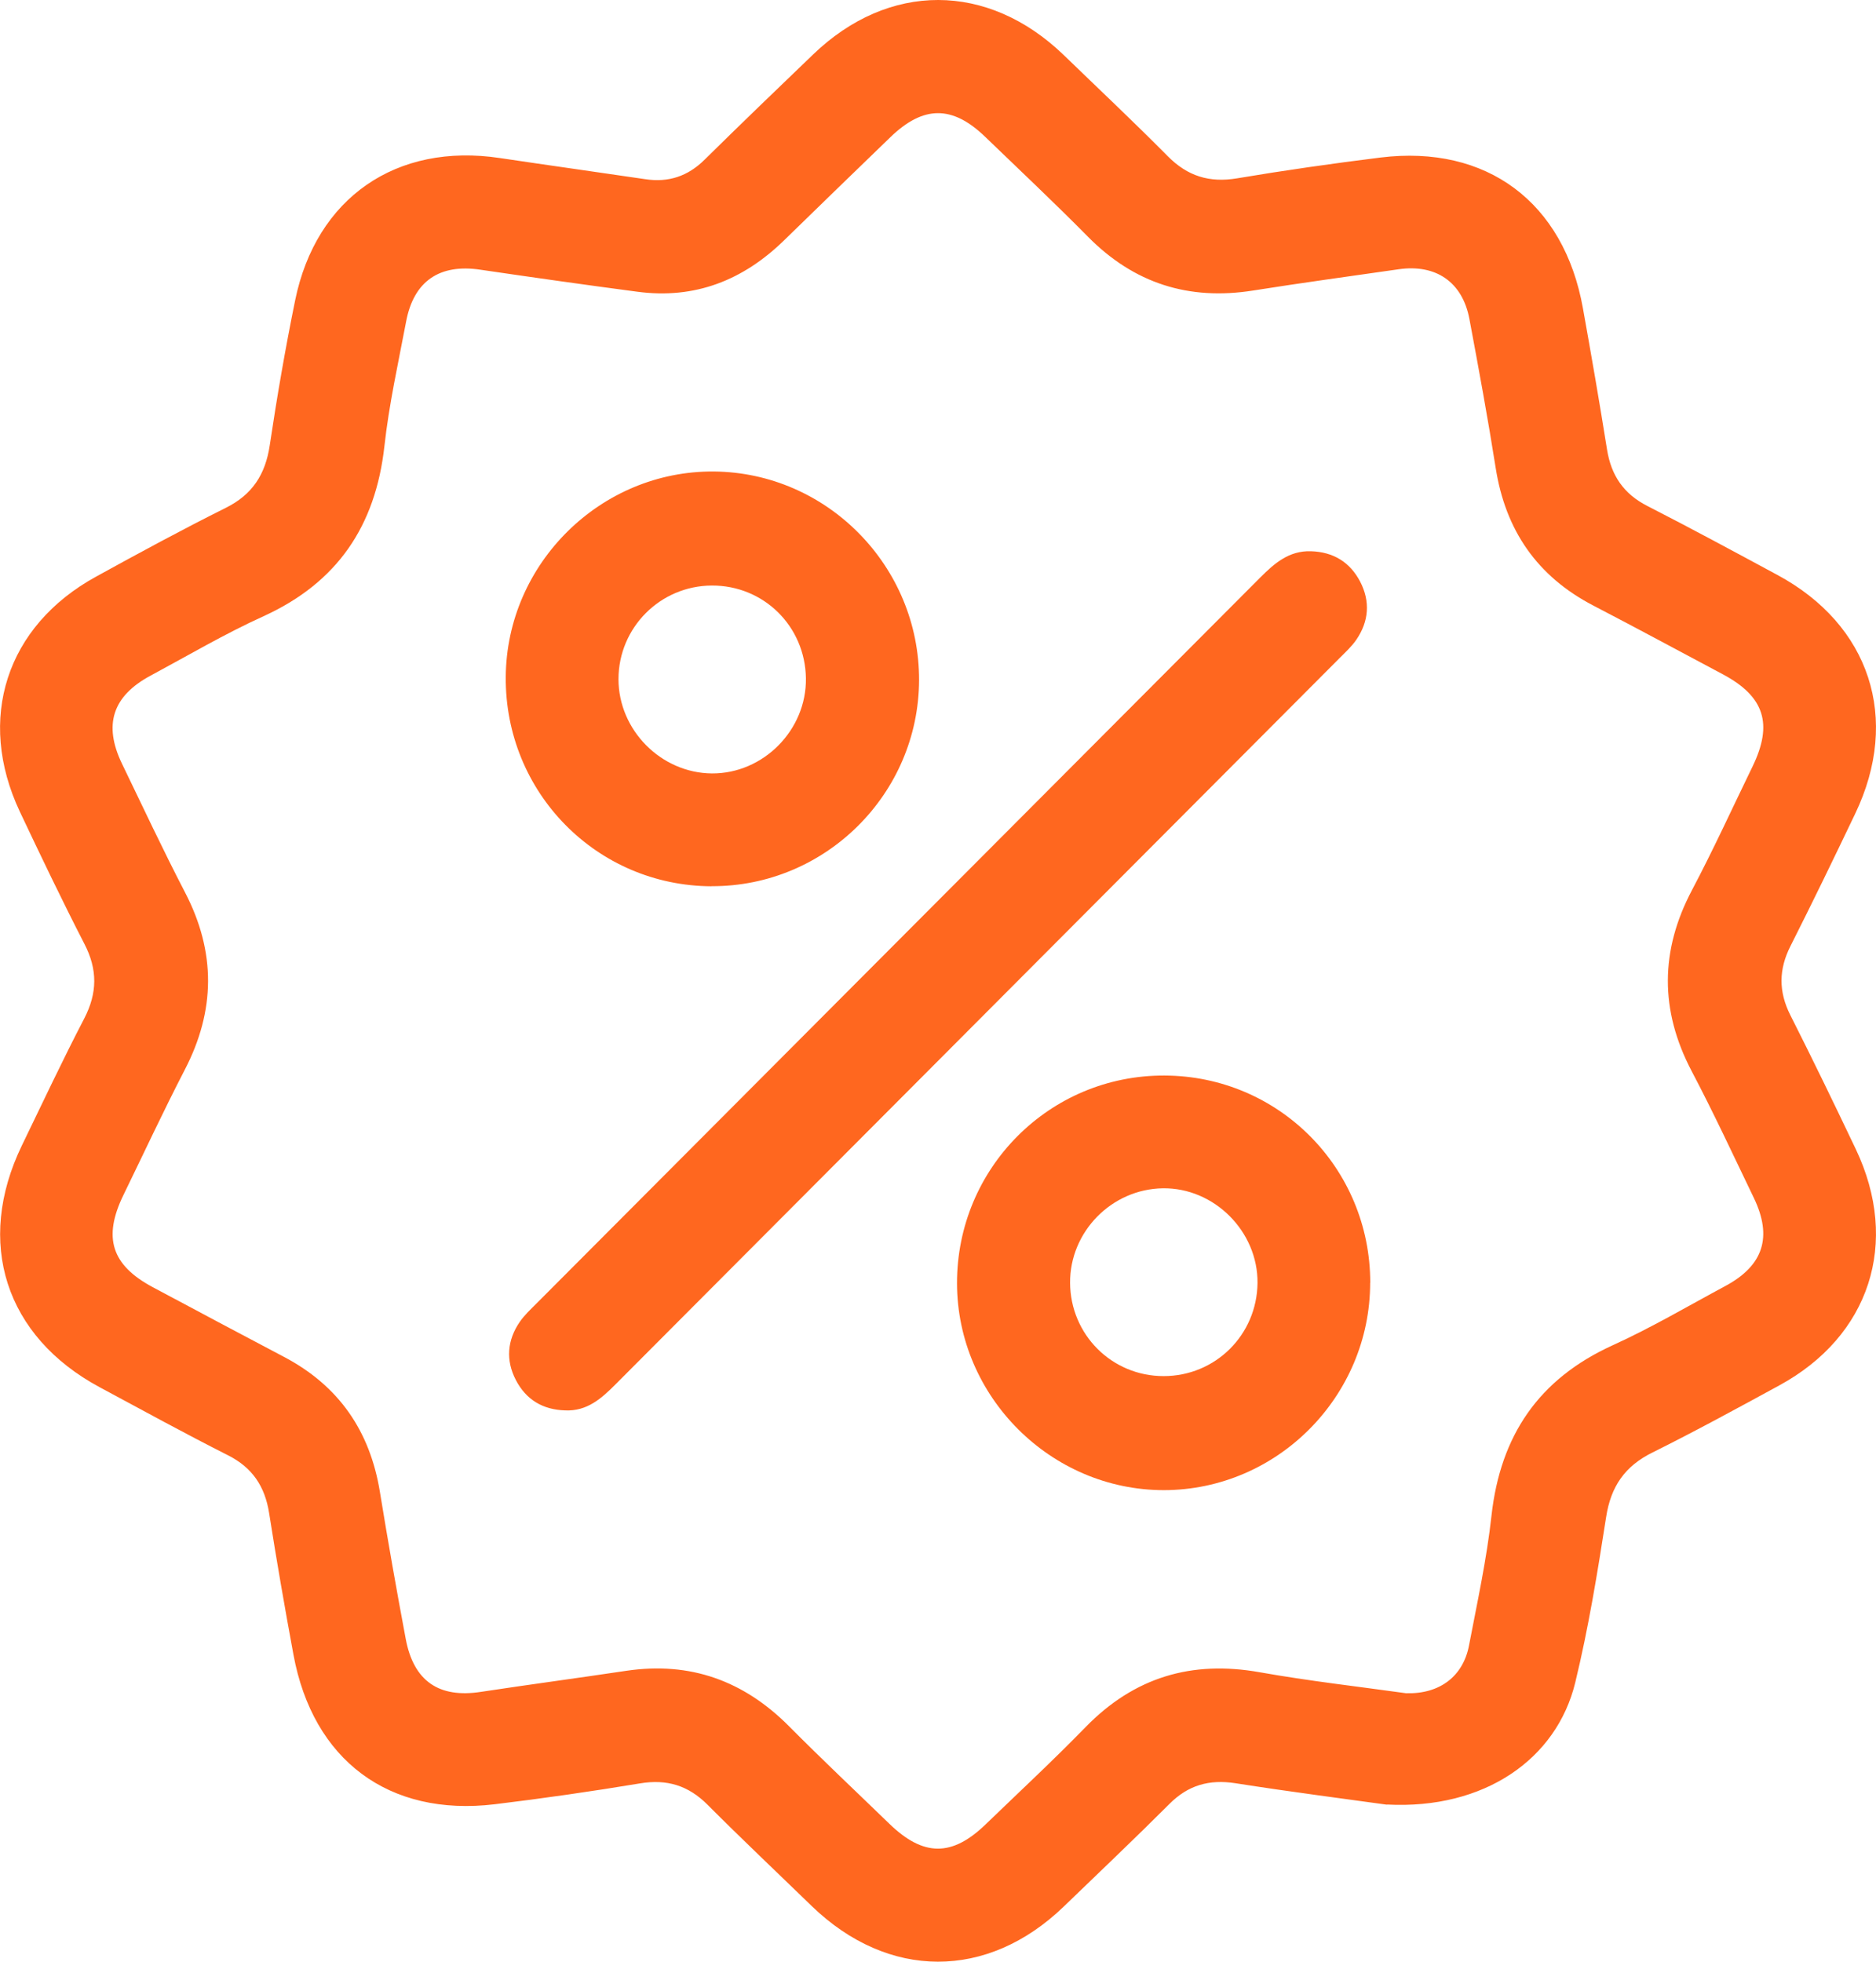
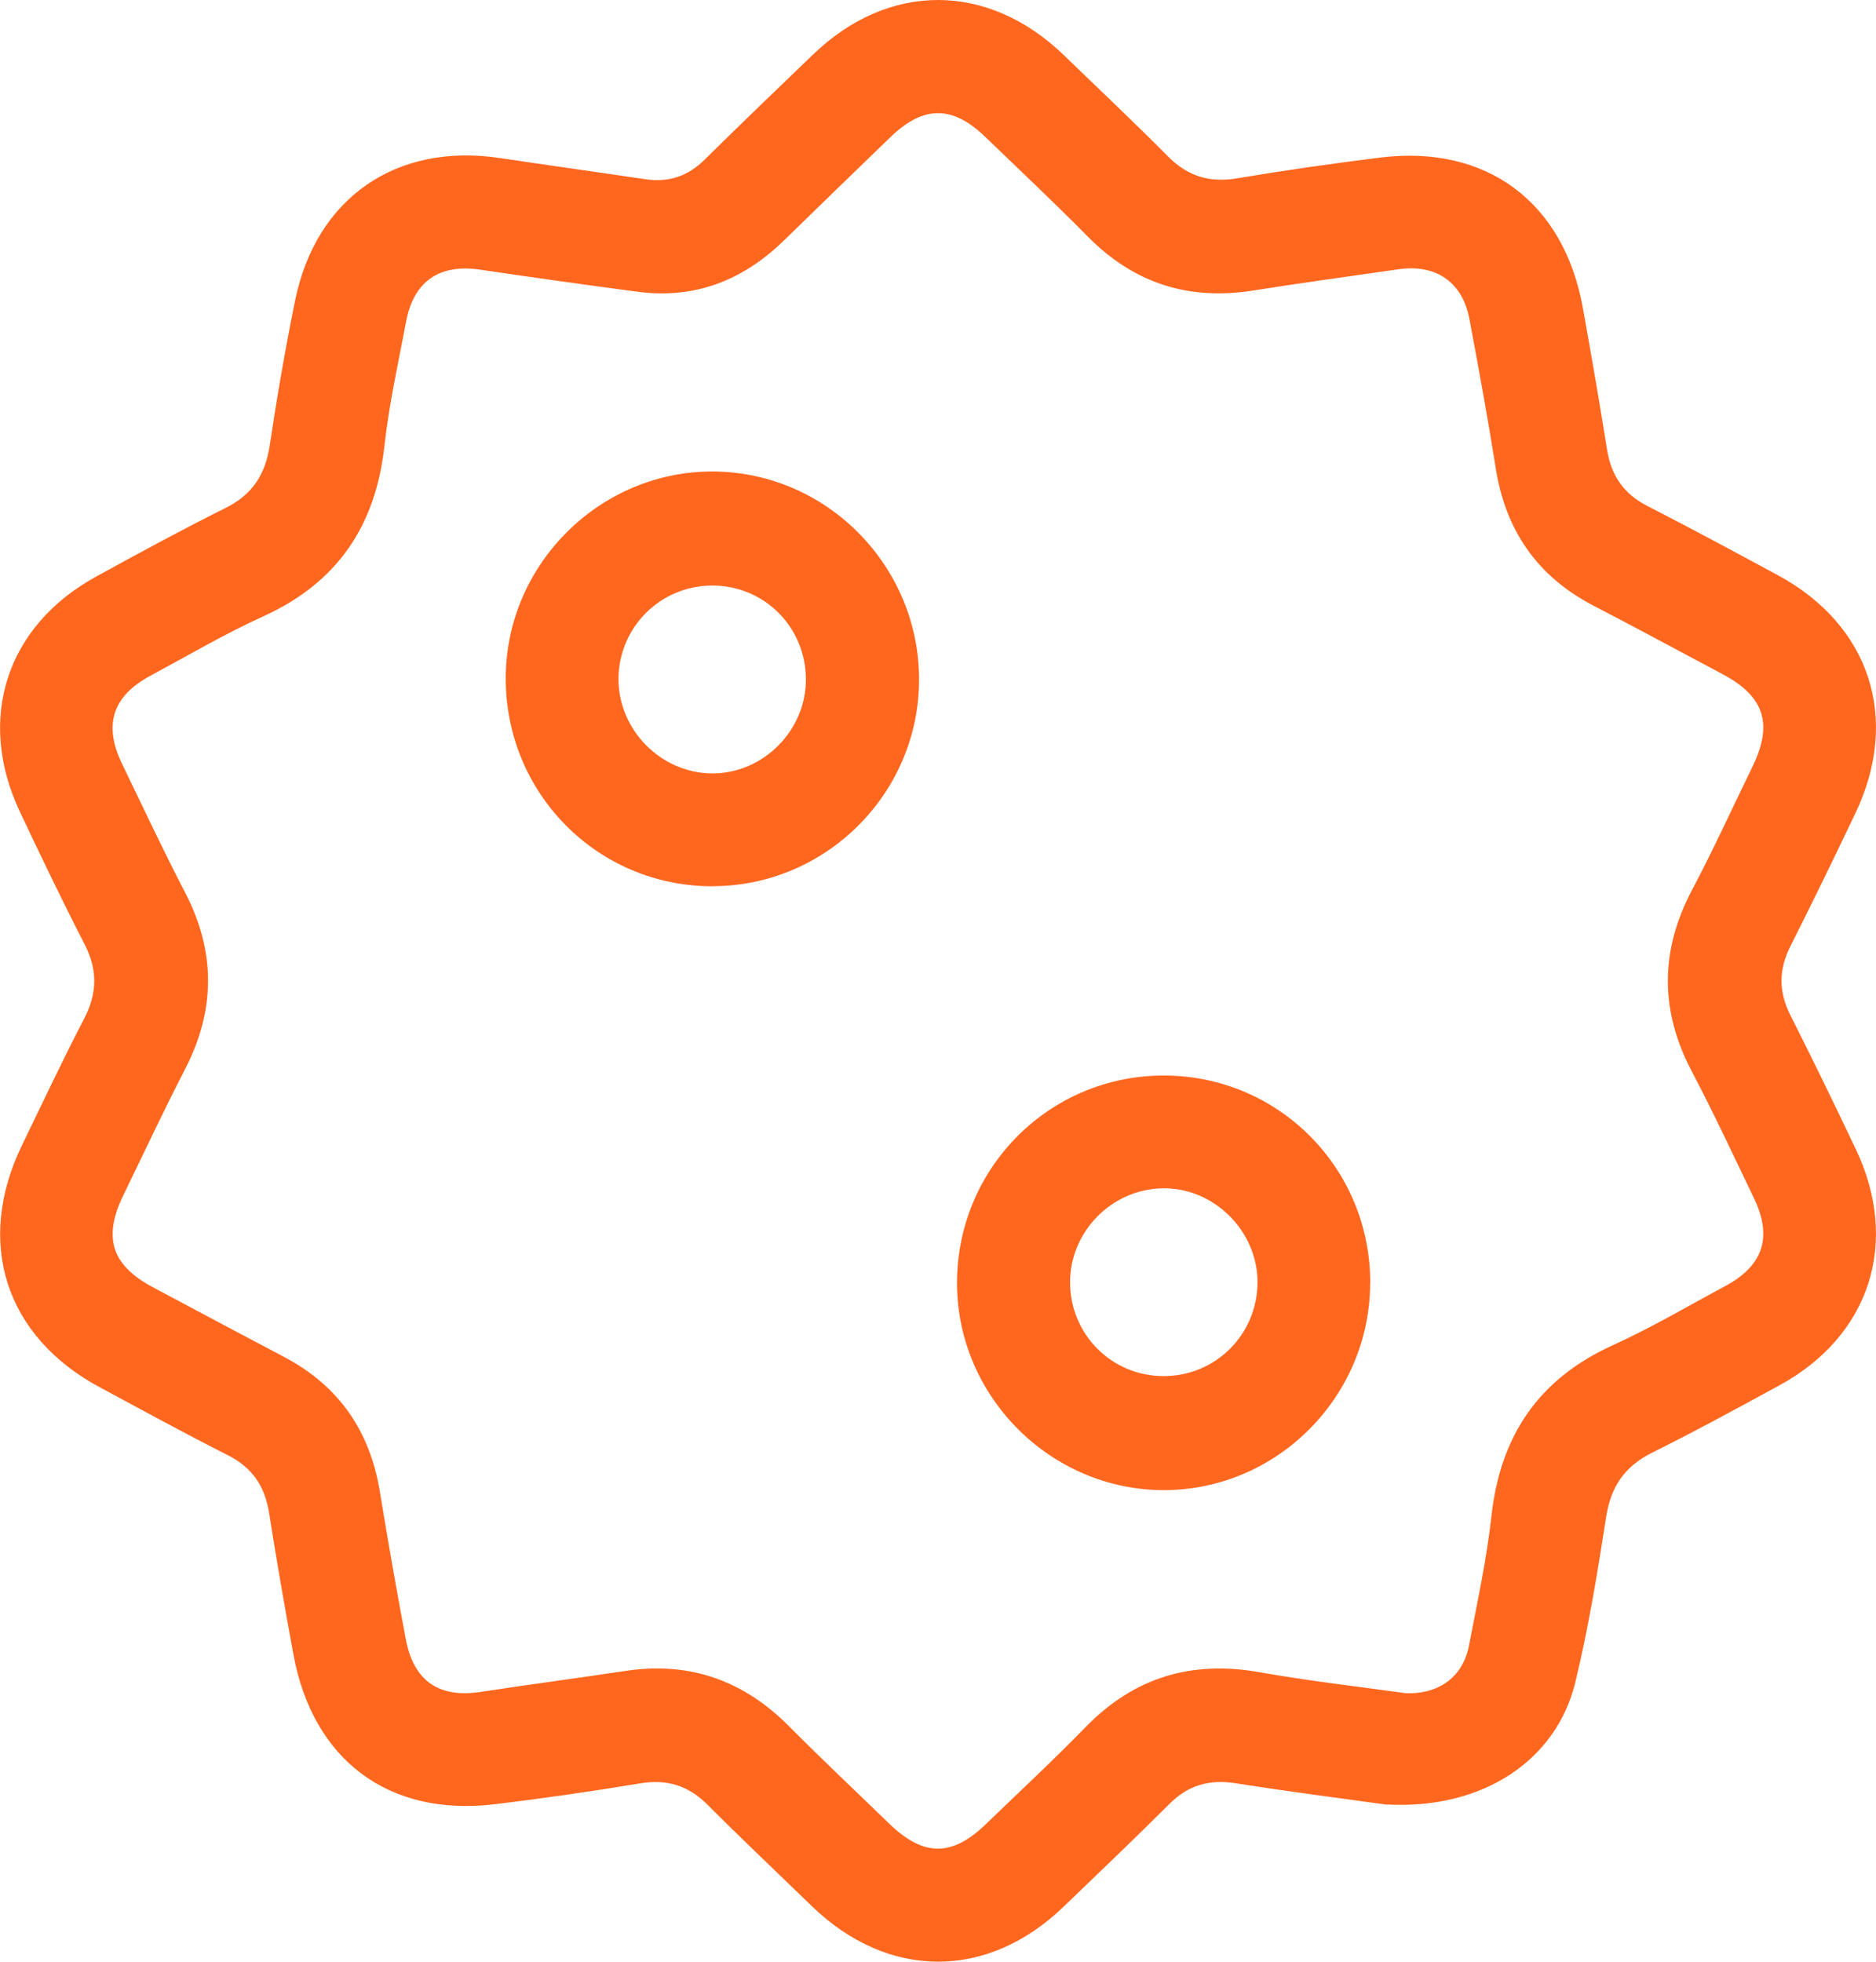
<svg xmlns="http://www.w3.org/2000/svg" width="22" height="23" viewBox="0 0 22 23" fill="none">
  <g clip-path="url(#clip0_9444_33949)">
    <path d="M16.266 21.159C15.815 21.096 15.149 21.011 14.487 20.907C14.181 20.86 13.934 20.929 13.714 21.15C13.307 21.557 12.889 21.953 12.475 22.353C11.579 23.217 10.418 23.215 9.52 22.348C9.112 21.952 8.699 21.562 8.298 21.16C8.072 20.933 7.821 20.857 7.506 20.909C6.939 21.003 6.37 21.085 5.8 21.154C4.559 21.302 3.669 20.637 3.441 19.398C3.339 18.846 3.243 18.294 3.156 17.74C3.107 17.428 2.96 17.206 2.673 17.062C2.167 16.806 1.67 16.534 1.17 16.265C0.062 15.67 -0.294 14.567 0.257 13.429C0.498 12.932 0.733 12.431 0.988 11.941C1.143 11.641 1.145 11.367 0.99 11.067C0.727 10.556 0.479 10.037 0.233 9.517C-0.28 8.429 0.073 7.339 1.126 6.761C1.629 6.484 2.135 6.21 2.648 5.954C2.96 5.799 3.112 5.562 3.163 5.223C3.248 4.654 3.346 4.086 3.461 3.522C3.707 2.318 4.649 1.67 5.863 1.853C6.431 1.938 7 2.017 7.568 2.101C7.839 2.142 8.066 2.067 8.262 1.873C8.682 1.459 9.108 1.049 9.534 0.64C10.421 -0.215 11.583 -0.213 12.473 0.644C12.881 1.039 13.295 1.428 13.695 1.832C13.926 2.065 14.182 2.145 14.506 2.091C15.065 1.997 15.626 1.917 16.189 1.847C17.435 1.694 18.341 2.371 18.563 3.614C18.662 4.166 18.758 4.719 18.846 5.272C18.895 5.576 19.041 5.791 19.32 5.933C19.831 6.194 20.337 6.468 20.842 6.74C21.93 7.325 22.29 8.426 21.756 9.54C21.508 10.059 21.257 10.577 20.998 11.09C20.858 11.366 20.856 11.626 20.996 11.903C21.259 12.423 21.513 12.948 21.763 13.473C22.284 14.569 21.928 15.666 20.864 16.244C20.372 16.512 19.881 16.78 19.38 17.029C19.055 17.189 18.89 17.428 18.835 17.788C18.734 18.437 18.628 19.089 18.473 19.727C18.255 20.625 17.407 21.217 16.265 21.157L16.266 21.159ZM16.489 19.852C16.884 19.864 17.158 19.653 17.227 19.293C17.324 18.786 17.435 18.28 17.491 17.768C17.596 16.83 18.045 16.168 18.909 15.774C19.363 15.568 19.795 15.313 20.236 15.076C20.68 14.837 20.787 14.502 20.568 14.046C20.328 13.548 20.095 13.046 19.837 12.556C19.464 11.844 19.467 11.145 19.843 10.434C20.094 9.959 20.318 9.468 20.553 8.985C20.794 8.488 20.691 8.167 20.208 7.908C19.701 7.638 19.195 7.365 18.685 7.1C18.026 6.757 17.655 6.218 17.54 5.486C17.448 4.903 17.341 4.322 17.232 3.741C17.151 3.308 16.841 3.094 16.402 3.157C15.833 3.239 15.264 3.316 14.697 3.406C13.941 3.526 13.299 3.323 12.758 2.775C12.364 2.376 11.955 1.992 11.552 1.603C11.168 1.233 10.828 1.234 10.44 1.61C10.026 2.011 9.612 2.41 9.2 2.813C8.717 3.286 8.149 3.511 7.472 3.42C6.858 3.339 6.245 3.252 5.632 3.162C5.155 3.091 4.851 3.295 4.762 3.773C4.67 4.258 4.562 4.741 4.508 5.231C4.404 6.168 3.955 6.831 3.09 7.225C2.636 7.431 2.204 7.686 1.763 7.923C1.319 8.162 1.211 8.498 1.43 8.953C1.674 9.458 1.912 9.966 2.17 10.463C2.533 11.162 2.528 11.847 2.166 12.544C1.915 13.029 1.685 13.524 1.446 14.014C1.205 14.511 1.308 14.833 1.791 15.091C2.304 15.365 2.818 15.639 3.333 15.91C3.974 16.248 4.339 16.778 4.455 17.491C4.549 18.067 4.65 18.641 4.758 19.215C4.851 19.712 5.149 19.912 5.64 19.836C6.208 19.75 6.777 19.674 7.345 19.589C8.095 19.478 8.724 19.706 9.256 20.242C9.64 20.629 10.038 21.003 10.43 21.383C10.829 21.769 11.164 21.771 11.558 21.39C11.951 21.011 12.351 20.639 12.732 20.248C13.302 19.664 13.975 19.464 14.772 19.606C15.352 19.709 15.939 19.775 16.488 19.852H16.489Z" fill="#FF671F" />
-     <path d="M6.627 16.536C6.366 16.528 6.169 16.411 6.049 16.179C5.929 15.947 5.948 15.714 6.094 15.5C6.148 15.421 6.221 15.353 6.29 15.284C9.119 12.447 11.948 9.61 14.777 6.773C14.945 6.605 15.115 6.455 15.373 6.463C15.635 6.471 15.831 6.59 15.951 6.82C16.071 7.052 16.053 7.285 15.906 7.5C15.852 7.579 15.779 7.646 15.71 7.715C12.881 10.553 10.051 13.389 7.223 16.226C7.056 16.394 6.886 16.548 6.627 16.536H6.627Z" fill="#FF671F" />
    <path d="M8.345 10.391C6.998 10.386 5.921 9.292 5.931 7.937C5.94 6.607 7.045 5.517 8.372 5.528C9.701 5.54 10.782 6.64 10.778 7.975C10.773 9.309 9.679 10.395 8.345 10.39V10.391ZM8.348 6.865C7.742 6.868 7.254 7.358 7.253 7.962C7.253 8.559 7.751 9.063 8.348 9.068C8.952 9.072 9.46 8.558 9.451 7.952C9.442 7.342 8.956 6.863 8.348 6.865Z" fill="#FF671F" />
    <path d="M16.068 15.039C16.068 16.373 14.978 17.469 13.65 17.471C12.324 17.472 11.225 16.375 11.223 15.046C11.221 13.695 12.309 12.605 13.655 12.61C14.995 12.614 16.069 13.695 16.069 15.039H16.068ZM13.646 16.134C14.253 16.134 14.74 15.651 14.747 15.043C14.753 14.439 14.24 13.924 13.637 13.932C13.036 13.941 12.545 14.442 12.549 15.041C12.553 15.649 13.039 16.134 13.646 16.134Z" fill="#FF671F" />
  </g>
  <defs>
    <clipPath id="clip0_9444_33949">
      <rect width="22" height="23" fill="white" />
    </clipPath>
  </defs>
</svg>